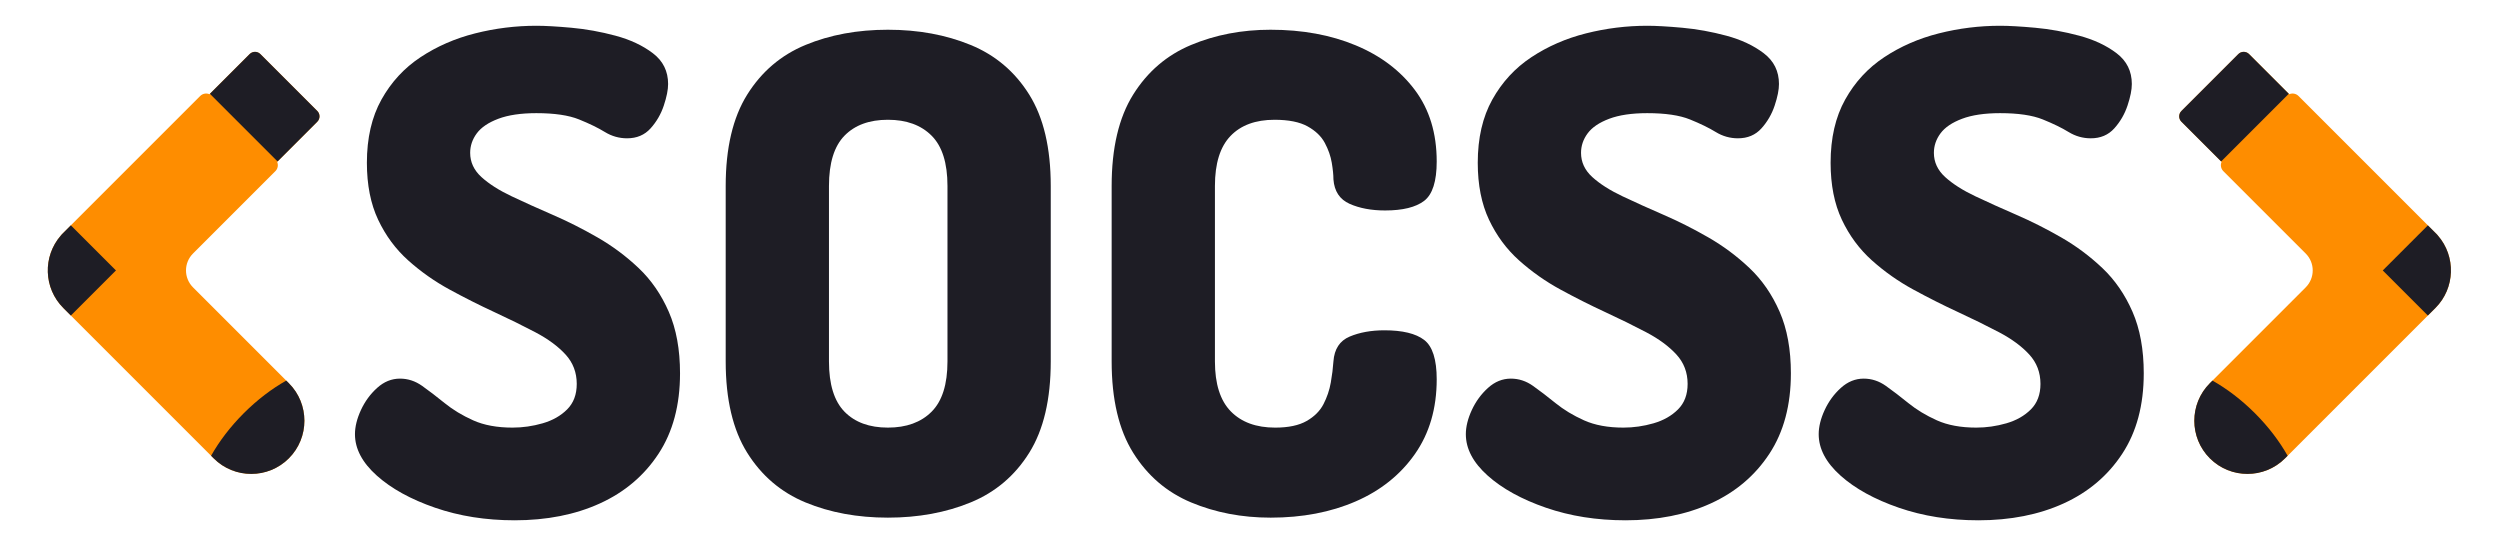
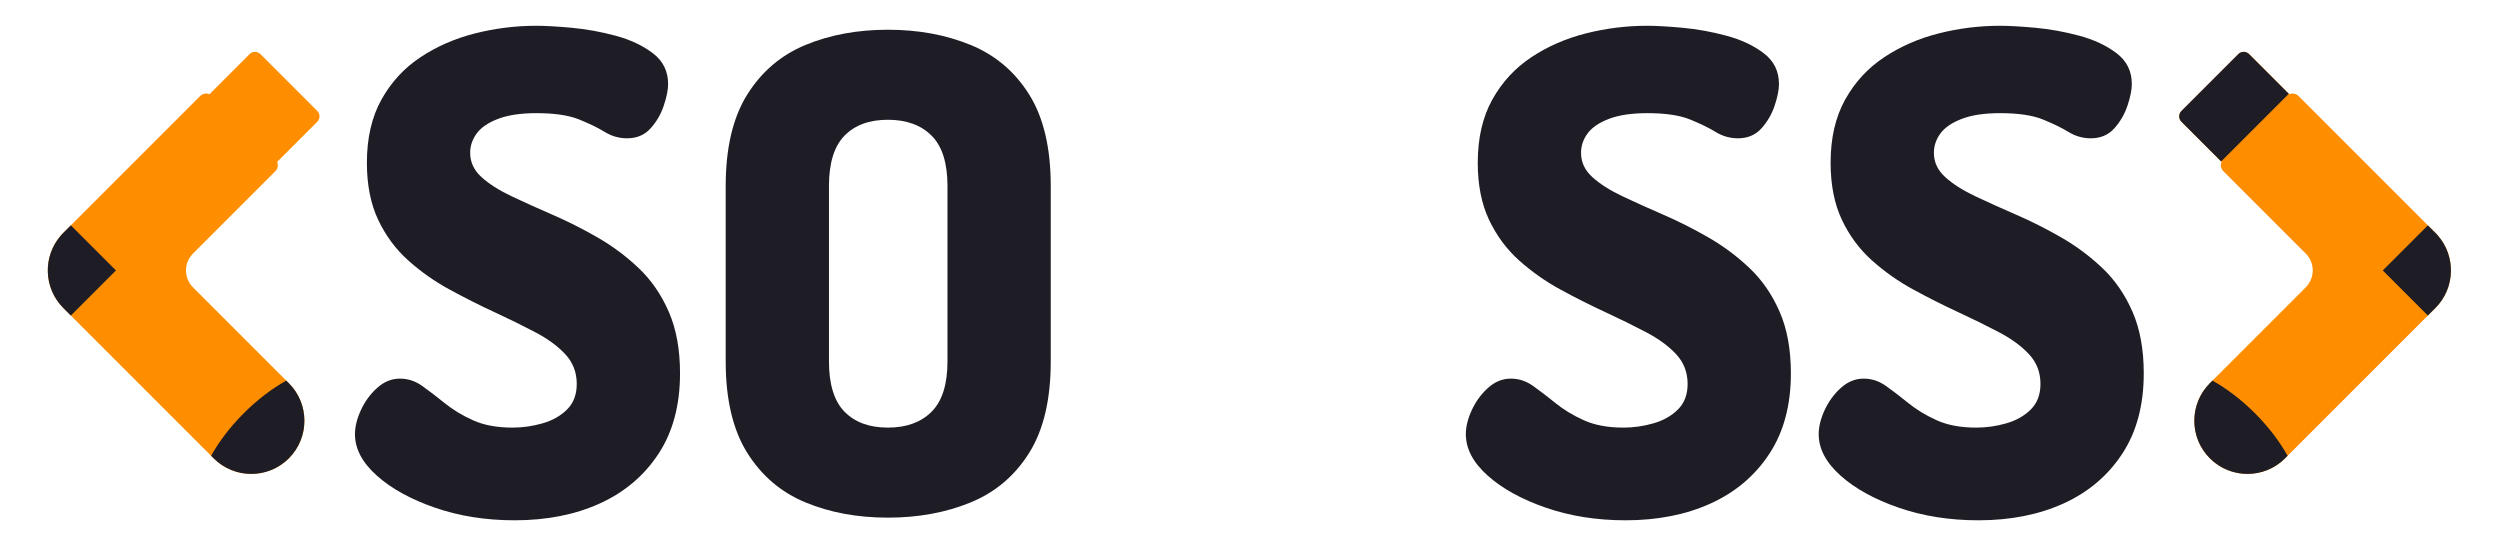
<svg xmlns="http://www.w3.org/2000/svg" width="100%" height="100%" viewBox="0 0 1294 283" version="1.1" xml:space="preserve" style="fill-rule:evenodd;clip-rule:evenodd;stroke-linejoin:round;stroke-miterlimit:1.414;">
  <g id="Socss-logo">
    <g id="logo">
      <g id="socks">
        <g id="left-socks">
          <path id="left-sock-form" d="M164.236,57.451c1.531,1.531 1.531,4.016 0,5.546l-20.786,20.787c0.686,1.592 0.38,3.511 -0.92,4.81l-42.632,42.632c-4.832,4.832 -4.831,12.677 0,17.508l49.604,49.604c10.736,10.737 10.736,28.169 0,38.906c-10.736,10.736 -28.169,10.736 -38.905,0l-77.811,-77.811c-10.286,-10.286 -10.717,-26.72 -1.293,-37.521c0.142,-0.202 0.303,-0.395 0.484,-0.575l71.648,-71.648c1.299,-1.3 3.218,-1.606 4.81,-0.92l20.787,-20.786c1.53,-1.531 4.015,-1.531 5.546,0l29.468,29.468Z" style="fill:#fe8d00;" />
          <path id="left-sock-heel" d="M36.677,116.637l23.343,23.343l-23.343,23.343l-3.891,-3.89c-10.286,-10.286 -10.717,-26.72 -1.293,-37.521c0.142,-0.202 0.303,-0.395 0.484,-0.575l4.7,-4.7Z" style="fill:#1e1d25;" />
-           <path id="left-sock-top" d="M108.651,48.553l20.571,-20.57c1.53,-1.531 4.015,-1.531 5.546,0l29.468,29.468c1.531,1.531 1.531,4.016 0,5.546l-20.57,20.57l-35.015,-35.014Z" style="fill:#1e1d25;" />
          <path id="left-sock-toes" d="M148.16,196.997l1.342,1.341c10.736,10.737 10.736,28.17 0,38.906c-10.736,10.736 -28.169,10.736 -38.905,0l-1.342,-1.342c4.208,-7.467 9.901,-14.999 16.904,-22.002c7.003,-7.002 14.534,-12.695 22.001,-16.903Z" style="fill:#1e1d25;" />
        </g>
        <g id="right-socks">
          <path id="right-sock-form" d="M1129.1,57.451c-1.531,1.531 -1.531,4.016 0,5.546l20.787,20.787c-0.687,1.592 -0.38,3.511 0.919,4.81l42.633,42.632c4.831,4.832 4.831,12.677 0,17.508l-49.605,49.604c-10.736,10.737 -10.736,28.169 0,38.906c10.736,10.736 28.169,10.736 38.906,0l77.81,-77.811c10.287,-10.286 10.718,-26.72 1.294,-37.521c-0.143,-0.202 -0.304,-0.395 -0.484,-0.575l-71.649,-71.648c-1.299,-1.3 -3.218,-1.606 -4.81,-0.92l-20.786,-20.786c-1.531,-1.531 -4.016,-1.531 -5.547,0l-29.468,29.468Z" style="fill:#fe8d00;" />
-           <path id="right-sock-heel" d="M1256.66,116.637l-23.343,23.343l23.343,23.343l3.89,-3.89c10.287,-10.286 10.718,-26.72 1.294,-37.521c-0.143,-0.202 -0.304,-0.395 -0.484,-0.575l-4.7,-4.7Z" style="fill:#1e1d25;" />
+           <path id="right-sock-heel" d="M1256.66,116.637l-23.343,23.343l23.343,23.343l3.89,-3.89c10.287,-10.286 10.718,-26.72 1.294,-37.521c-0.143,-0.202 -0.304,-0.395 -0.484,-0.575Z" style="fill:#1e1d25;" />
          <path id="right-sock-top" d="M1184.68,48.553l-20.57,-20.57c-1.531,-1.531 -4.016,-1.531 -5.547,0l-29.468,29.468c-1.531,1.531 -1.531,4.016 0,5.546l20.57,20.57l35.015,-35.014Z" style="fill:#1e1d25;" />
          <path id="right-sock-toes" d="M1145.17,196.997l-1.342,1.341c-10.736,10.737 -10.736,28.17 0,38.906c10.736,10.736 28.169,10.736 38.906,0l1.341,-1.342c-4.208,-7.467 -9.901,-14.999 -16.904,-22.002c-7.002,-7.002 -14.534,-12.695 -22.001,-16.903Z" style="fill:#1e1d25;" />
        </g>
      </g>
      <g id="Socss">
        <path d="M266.31,269.303c-14.848,0 -28.555,-2.17 -41.119,-6.511c-12.565,-4.34 -22.616,-9.88 -30.155,-16.619c-7.538,-6.739 -11.307,-13.878 -11.307,-21.416c0,-3.884 1.027,-8.053 3.083,-12.508c2.056,-4.454 4.855,-8.281 8.396,-11.479c3.541,-3.198 7.481,-4.797 11.822,-4.797c4.112,0 7.938,1.256 11.479,3.769c3.541,2.513 7.424,5.483 11.65,8.909c4.227,3.427 9.138,6.397 14.735,8.91c5.597,2.513 12.393,3.769 20.388,3.769c5.255,0 10.452,-0.742 15.592,-2.227c5.14,-1.485 9.366,-3.884 12.678,-7.196c3.313,-3.313 4.969,-7.71 4.969,-13.193c0,-5.939 -1.942,-11.022 -5.826,-15.248c-3.883,-4.227 -9.08,-8.053 -15.591,-11.48c-6.51,-3.426 -13.592,-6.91 -21.245,-10.451c-7.653,-3.541 -15.363,-7.424 -23.13,-11.65c-7.767,-4.227 -14.905,-9.252 -21.416,-15.078c-6.511,-5.825 -11.708,-12.849 -15.591,-21.073c-3.884,-8.224 -5.826,-18.047 -5.826,-29.469c0,-12.793 2.513,-23.701 7.539,-32.725c5.026,-9.023 11.765,-16.333 20.217,-21.93c8.453,-5.597 17.876,-9.709 28.27,-12.336c10.394,-2.627 20.959,-3.941 31.696,-3.941c4.569,0 10.623,0.343 18.161,1.028c7.539,0.686 15.135,2.056 22.788,4.112c7.652,2.056 14.106,5.083 19.36,9.081c5.254,3.998 7.881,9.309 7.881,15.934c0,2.969 -0.742,6.682 -2.227,11.136c-1.485,4.455 -3.769,8.396 -6.853,11.822c-3.084,3.427 -7.139,5.14 -12.165,5.14c-4.112,0 -7.938,-1.085 -11.479,-3.255c-3.541,-2.17 -7.996,-4.341 -13.364,-6.511c-5.368,-2.17 -12.736,-3.255 -22.102,-3.255c-7.995,0 -14.563,0.971 -19.703,2.913c-5.14,1.941 -8.852,4.454 -11.136,7.538c-2.285,3.084 -3.427,6.454 -3.427,10.109c0,4.797 1.942,8.966 5.825,12.507c3.884,3.541 9.081,6.853 15.591,9.937c6.511,3.084 13.593,6.282 21.246,9.595c7.652,3.312 15.362,7.196 23.129,11.65c7.767,4.455 14.906,9.766 21.417,15.934c6.51,6.168 11.707,13.707 15.591,22.616c3.883,8.909 5.825,19.532 5.825,31.868c0,16.447 -3.712,30.325 -11.136,41.633c-7.425,11.308 -17.533,19.875 -30.326,25.7c-12.793,5.825 -27.527,8.738 -44.204,8.738Z" style="fill:#1e1d25;fill-rule:nonzero;" />
        <path d="M459.572,267.932c-15.762,0 -29.983,-2.627 -42.661,-7.881c-12.679,-5.254 -22.73,-13.821 -30.154,-25.7c-7.425,-11.879 -11.137,-27.641 -11.137,-47.287l0,-90.806c0,-19.646 3.712,-35.409 11.137,-47.288c7.424,-11.879 17.475,-20.445 30.154,-25.699c12.678,-5.255 26.899,-7.882 42.661,-7.882c15.763,0 30.041,2.627 42.833,7.882c12.793,5.254 22.902,13.82 30.326,25.699c7.424,11.879 11.137,27.642 11.137,47.288l0,90.806c0,19.646 -3.713,35.408 -11.137,47.287c-7.424,11.879 -17.533,20.446 -30.326,25.7c-12.792,5.254 -27.07,7.881 -42.833,7.881Zm0,-46.602c9.595,0 17.134,-2.741 22.616,-8.224c5.483,-5.483 8.224,-14.163 8.224,-26.042l0,-90.806c0,-11.879 -2.741,-20.56 -8.224,-26.043c-5.482,-5.482 -13.021,-8.223 -22.616,-8.223c-9.594,0 -17.076,2.741 -22.444,8.223c-5.368,5.483 -8.053,14.164 -8.053,26.043l0,90.806c0,11.879 2.685,20.559 8.053,26.042c5.368,5.483 12.85,8.224 22.444,8.224Z" style="fill:#1e1d25;fill-rule:nonzero;" />
-         <path d="M657.632,267.932c-14.849,0 -28.555,-2.627 -41.12,-7.881c-12.564,-5.254 -22.558,-13.821 -29.983,-25.7c-7.424,-11.879 -11.136,-27.641 -11.136,-47.287l0,-90.806c0,-19.646 3.712,-35.409 11.136,-47.288c7.425,-11.879 17.419,-20.445 29.983,-25.699c12.565,-5.255 26.271,-7.882 41.12,-7.882c16.448,0 31.125,2.685 44.032,8.053c12.907,5.368 23.13,13.078 30.669,23.13c7.538,10.051 11.307,22.387 11.307,37.007c0,10.28 -2.17,17.076 -6.51,20.389c-4.341,3.312 -11.08,4.968 -20.217,4.968c-7.082,0 -13.193,-1.142 -18.333,-3.426c-5.14,-2.285 -7.938,-6.511 -8.395,-12.679c0,-2.284 -0.286,-5.14 -0.857,-8.566c-0.571,-3.427 -1.77,-6.854 -3.598,-10.28c-1.827,-3.427 -4.797,-6.282 -8.909,-8.567c-4.112,-2.284 -9.823,-3.426 -17.133,-3.426c-9.823,0 -17.419,2.798 -22.787,8.395c-5.369,5.597 -8.053,14.22 -8.053,25.871l0,90.806c0,11.65 2.741,20.274 8.224,25.871c5.483,5.597 13.136,8.395 22.959,8.395c6.853,0 12.278,-1.142 16.276,-3.427c3.998,-2.284 6.91,-5.197 8.738,-8.738c1.828,-3.54 3.084,-7.253 3.769,-11.136c0.686,-3.884 1.142,-7.539 1.371,-10.965c0.457,-6.397 3.255,-10.68 8.395,-12.85c5.14,-2.17 11.137,-3.256 17.99,-3.256c9.366,0 16.219,1.657 20.56,4.969c4.34,3.312 6.51,10.109 6.51,20.389c0,15.077 -3.769,27.984 -11.307,38.721c-7.539,10.736 -17.762,18.903 -30.669,24.5c-12.907,5.597 -27.584,8.395 -44.032,8.395Z" style="fill:#1e1d25;fill-rule:nonzero;" />
        <path d="M841.299,269.303c-14.848,0 -28.555,-2.17 -41.119,-6.511c-12.564,-4.34 -22.616,-9.88 -30.155,-16.619c-7.538,-6.739 -11.307,-13.878 -11.307,-21.416c0,-3.884 1.028,-8.053 3.084,-12.508c2.056,-4.454 4.854,-8.281 8.395,-11.479c3.541,-3.198 7.481,-4.797 11.822,-4.797c4.112,0 7.938,1.256 11.479,3.769c3.541,2.513 7.424,5.483 11.65,8.909c4.227,3.427 9.138,6.397 14.735,8.91c5.597,2.513 12.393,3.769 20.388,3.769c5.255,0 10.452,-0.742 15.592,-2.227c5.14,-1.485 9.366,-3.884 12.678,-7.196c3.313,-3.313 4.969,-7.71 4.969,-13.193c0,-5.939 -1.942,-11.022 -5.825,-15.248c-3.884,-4.227 -9.081,-8.053 -15.592,-11.48c-6.51,-3.426 -13.592,-6.91 -21.245,-10.451c-7.653,-3.541 -15.363,-7.424 -23.13,-11.65c-7.767,-4.227 -14.905,-9.252 -21.416,-15.078c-6.511,-5.825 -11.708,-12.849 -15.591,-21.073c-3.884,-8.224 -5.825,-18.047 -5.825,-29.469c0,-12.793 2.512,-23.701 7.538,-32.725c5.026,-9.023 11.765,-16.333 20.217,-21.93c8.453,-5.597 17.876,-9.709 28.27,-12.336c10.394,-2.627 20.96,-3.941 31.696,-3.941c4.569,0 10.623,0.343 18.161,1.028c7.539,0.686 15.135,2.056 22.788,4.112c7.652,2.056 14.106,5.083 19.36,9.081c5.254,3.998 7.881,9.309 7.881,15.934c0,2.969 -0.742,6.682 -2.227,11.136c-1.485,4.455 -3.769,8.396 -6.853,11.822c-3.084,3.427 -7.139,5.14 -12.165,5.14c-4.112,0 -7.938,-1.085 -11.479,-3.255c-3.541,-2.17 -7.995,-4.341 -13.364,-6.511c-5.368,-2.17 -12.736,-3.255 -22.102,-3.255c-7.995,0 -14.563,0.971 -19.703,2.913c-5.14,1.941 -8.852,4.454 -11.136,7.538c-2.285,3.084 -3.427,6.454 -3.427,10.109c0,4.797 1.942,8.966 5.825,12.507c3.884,3.541 9.081,6.853 15.591,9.937c6.511,3.084 13.593,6.282 21.246,9.595c7.652,3.312 15.362,7.196 23.129,11.65c7.767,4.455 14.906,9.766 21.417,15.934c6.51,6.168 11.707,13.707 15.591,22.616c3.884,8.909 5.825,19.532 5.825,31.868c0,16.447 -3.712,30.325 -11.136,41.633c-7.425,11.308 -17.533,19.875 -30.326,25.7c-12.793,5.825 -27.527,8.738 -44.204,8.738Z" style="fill:#1e1d25;fill-rule:nonzero;" />
        <path d="M1023.94,269.303c-14.849,0 -28.555,-2.17 -41.12,-6.511c-12.564,-4.34 -22.615,-9.88 -30.154,-16.619c-7.539,-6.739 -11.308,-13.878 -11.308,-21.416c0,-3.884 1.028,-8.053 3.084,-12.508c2.056,-4.454 4.855,-8.281 8.395,-11.479c3.541,-3.198 7.482,-4.797 11.822,-4.797c4.112,0 7.939,1.256 11.479,3.769c3.541,2.513 7.425,5.483 11.651,8.909c4.226,3.427 9.138,6.397 14.735,8.91c5.596,2.513 12.393,3.769 20.388,3.769c5.254,0 10.451,-0.742 15.591,-2.227c5.14,-1.485 9.366,-3.884 12.679,-7.196c3.312,-3.313 4.968,-7.71 4.968,-13.193c0,-5.939 -1.941,-11.022 -5.825,-15.248c-3.883,-4.227 -9.081,-8.053 -15.591,-11.48c-6.511,-3.426 -13.592,-6.91 -21.245,-10.451c-7.653,-3.541 -15.363,-7.424 -23.13,-11.65c-7.767,-4.227 -14.906,-9.252 -21.416,-15.078c-6.511,-5.825 -11.708,-12.849 -15.592,-21.073c-3.883,-8.224 -5.825,-18.047 -5.825,-29.469c0,-12.793 2.513,-23.701 7.539,-32.725c5.025,-9.023 11.764,-16.333 20.217,-21.93c8.452,-5.597 17.875,-9.709 28.27,-12.336c10.394,-2.627 20.959,-3.941 31.696,-3.941c4.569,0 10.622,0.343 18.161,1.028c7.539,0.686 15.134,2.056 22.787,4.112c7.653,2.056 14.106,5.083 19.361,9.081c5.254,3.998 7.881,9.309 7.881,15.934c0,2.969 -0.743,6.682 -2.227,11.136c-1.485,4.455 -3.77,8.396 -6.854,11.822c-3.084,3.427 -7.139,5.14 -12.164,5.14c-4.112,0 -7.939,-1.085 -11.479,-3.255c-3.541,-2.17 -7.996,-4.341 -13.364,-6.511c-5.369,-2.17 -12.736,-3.255 -22.102,-3.255c-7.996,0 -14.563,0.971 -19.703,2.913c-5.14,1.941 -8.852,4.454 -11.137,7.538c-2.284,3.084 -3.426,6.454 -3.426,10.109c0,4.797 1.941,8.966 5.825,12.507c3.883,3.541 9.08,6.853 15.591,9.937c6.511,3.084 13.592,6.282 21.245,9.595c7.653,3.312 15.363,7.196 23.13,11.65c7.767,4.455 14.906,9.766 21.416,15.934c6.511,6.168 11.708,13.707 15.592,22.616c3.883,8.909 5.825,19.532 5.825,31.868c0,16.447 -3.712,30.325 -11.137,41.633c-7.424,11.308 -17.533,19.875 -30.325,25.7c-12.793,5.825 -27.528,8.738 -44.204,8.738Z" style="fill:#1e1d25;fill-rule:nonzero;" />
      </g>
    </g>
  </g>
</svg>